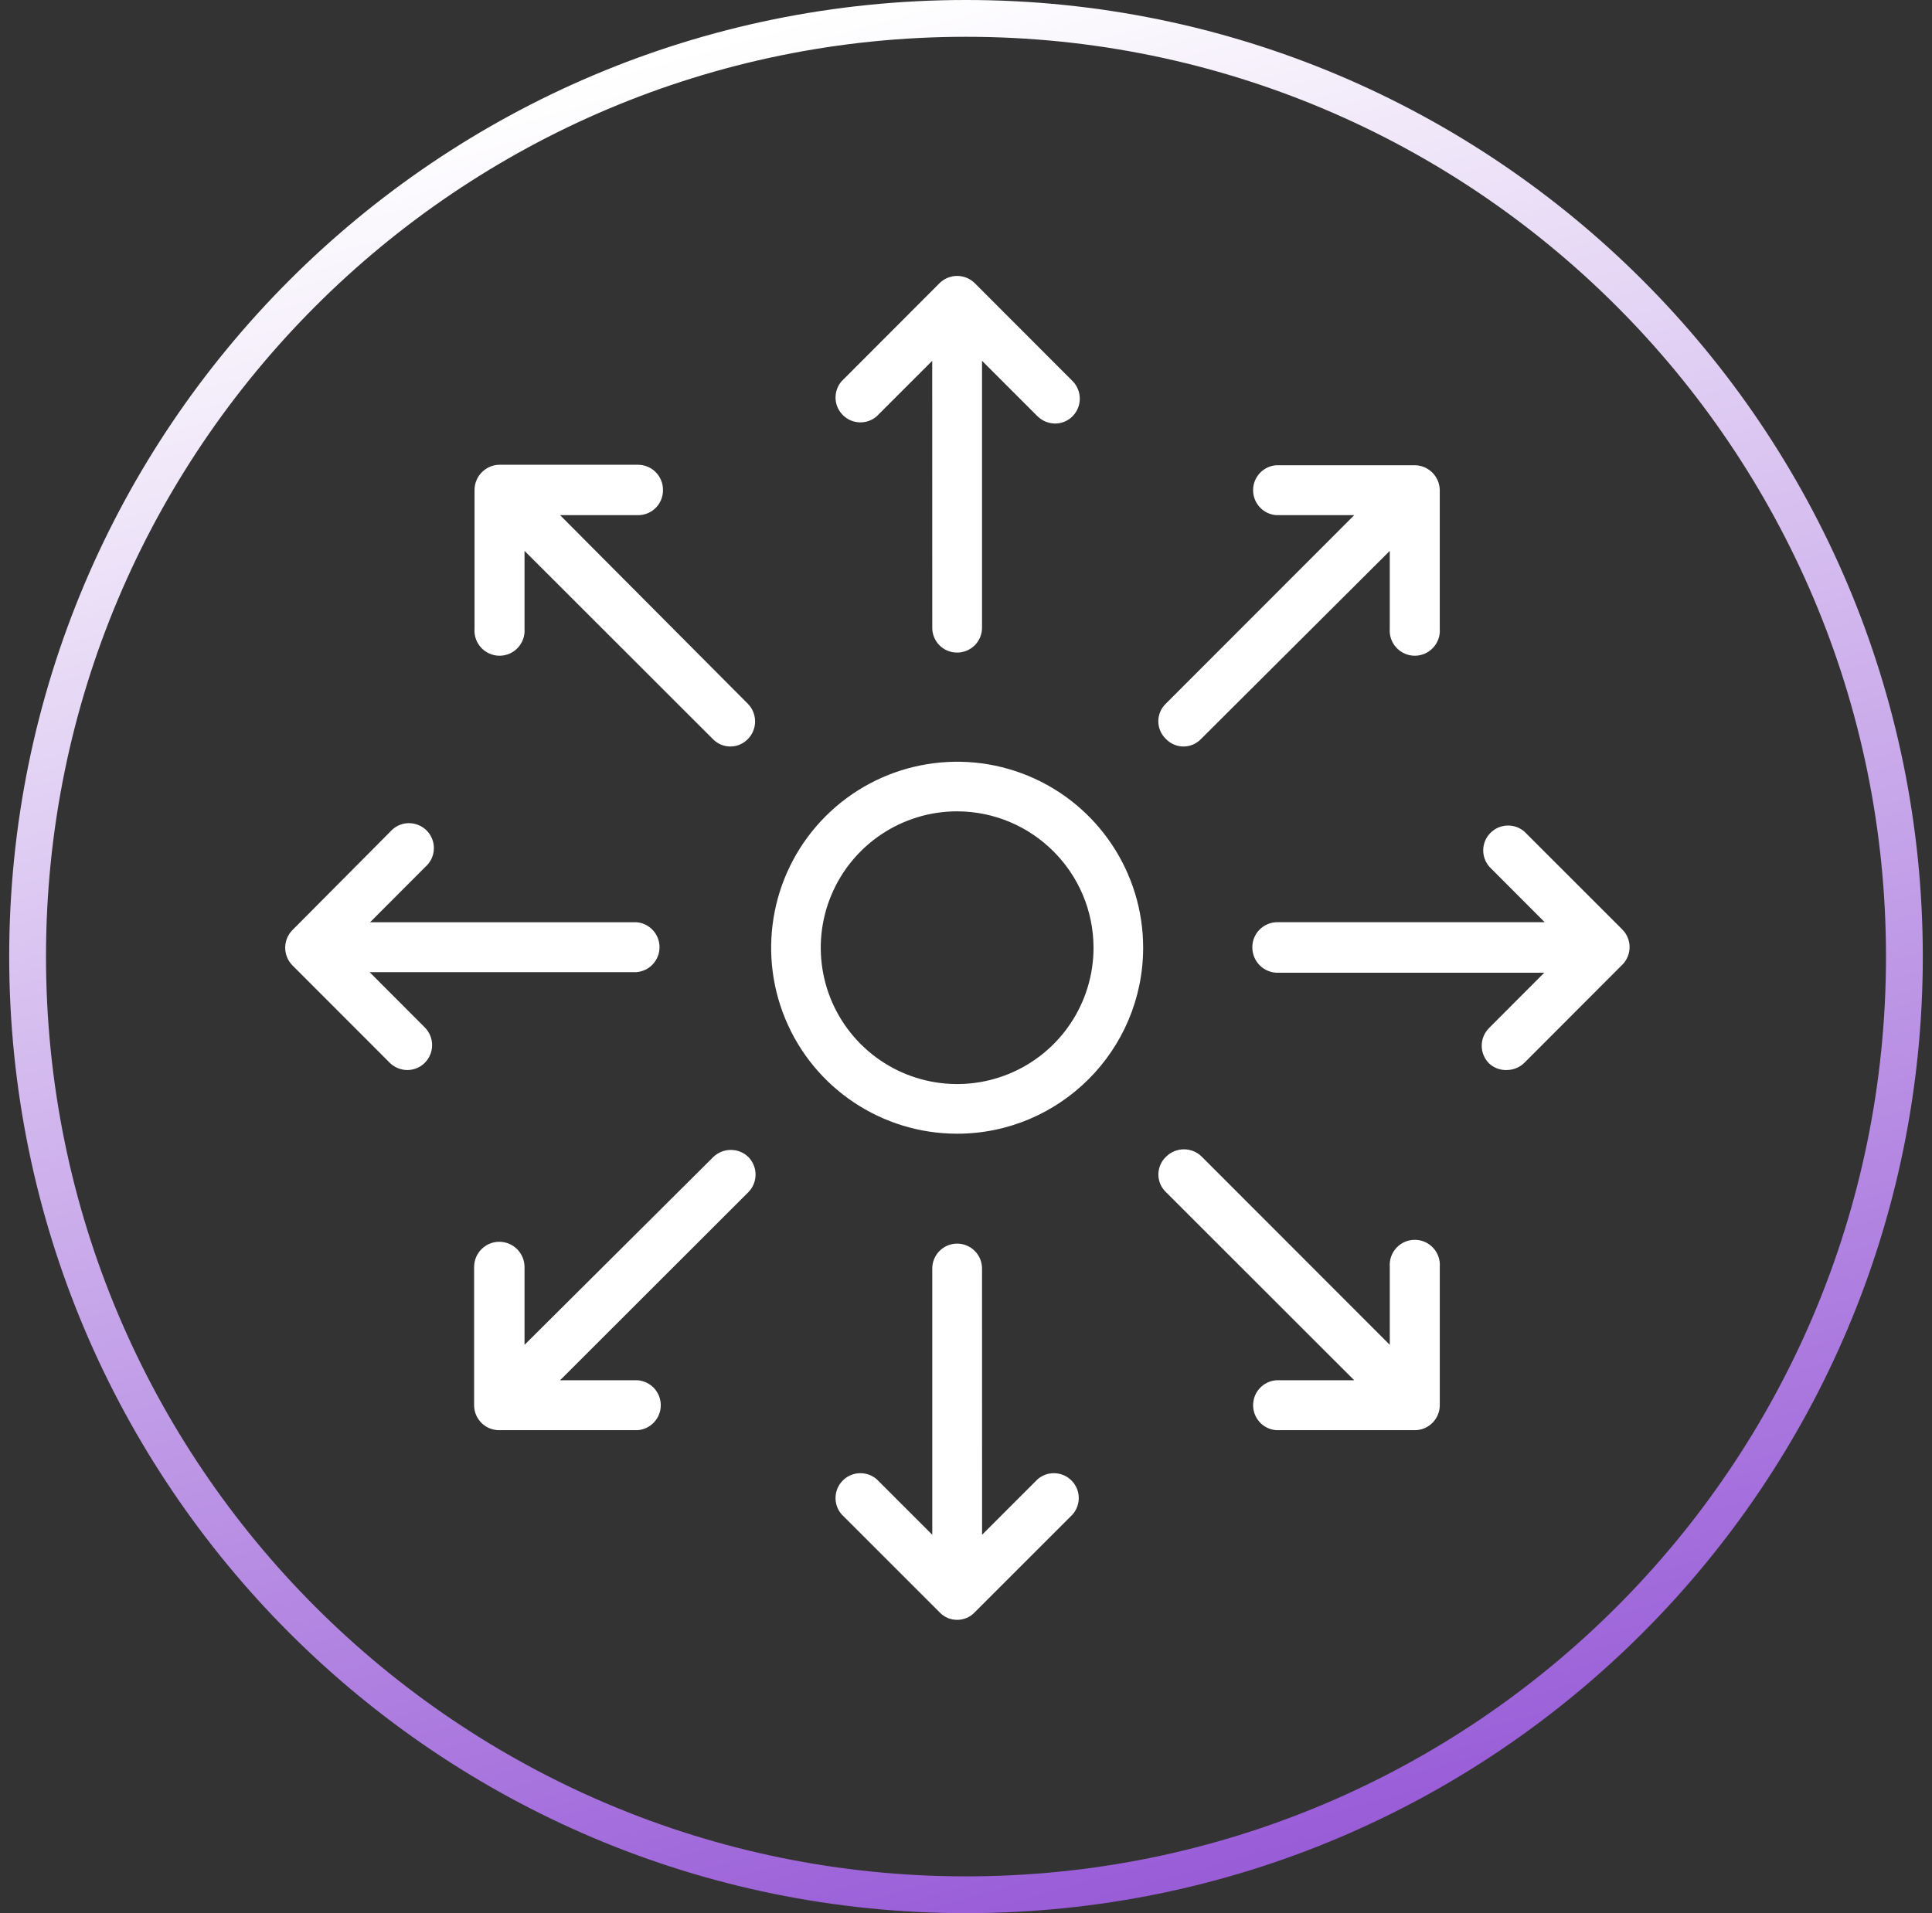
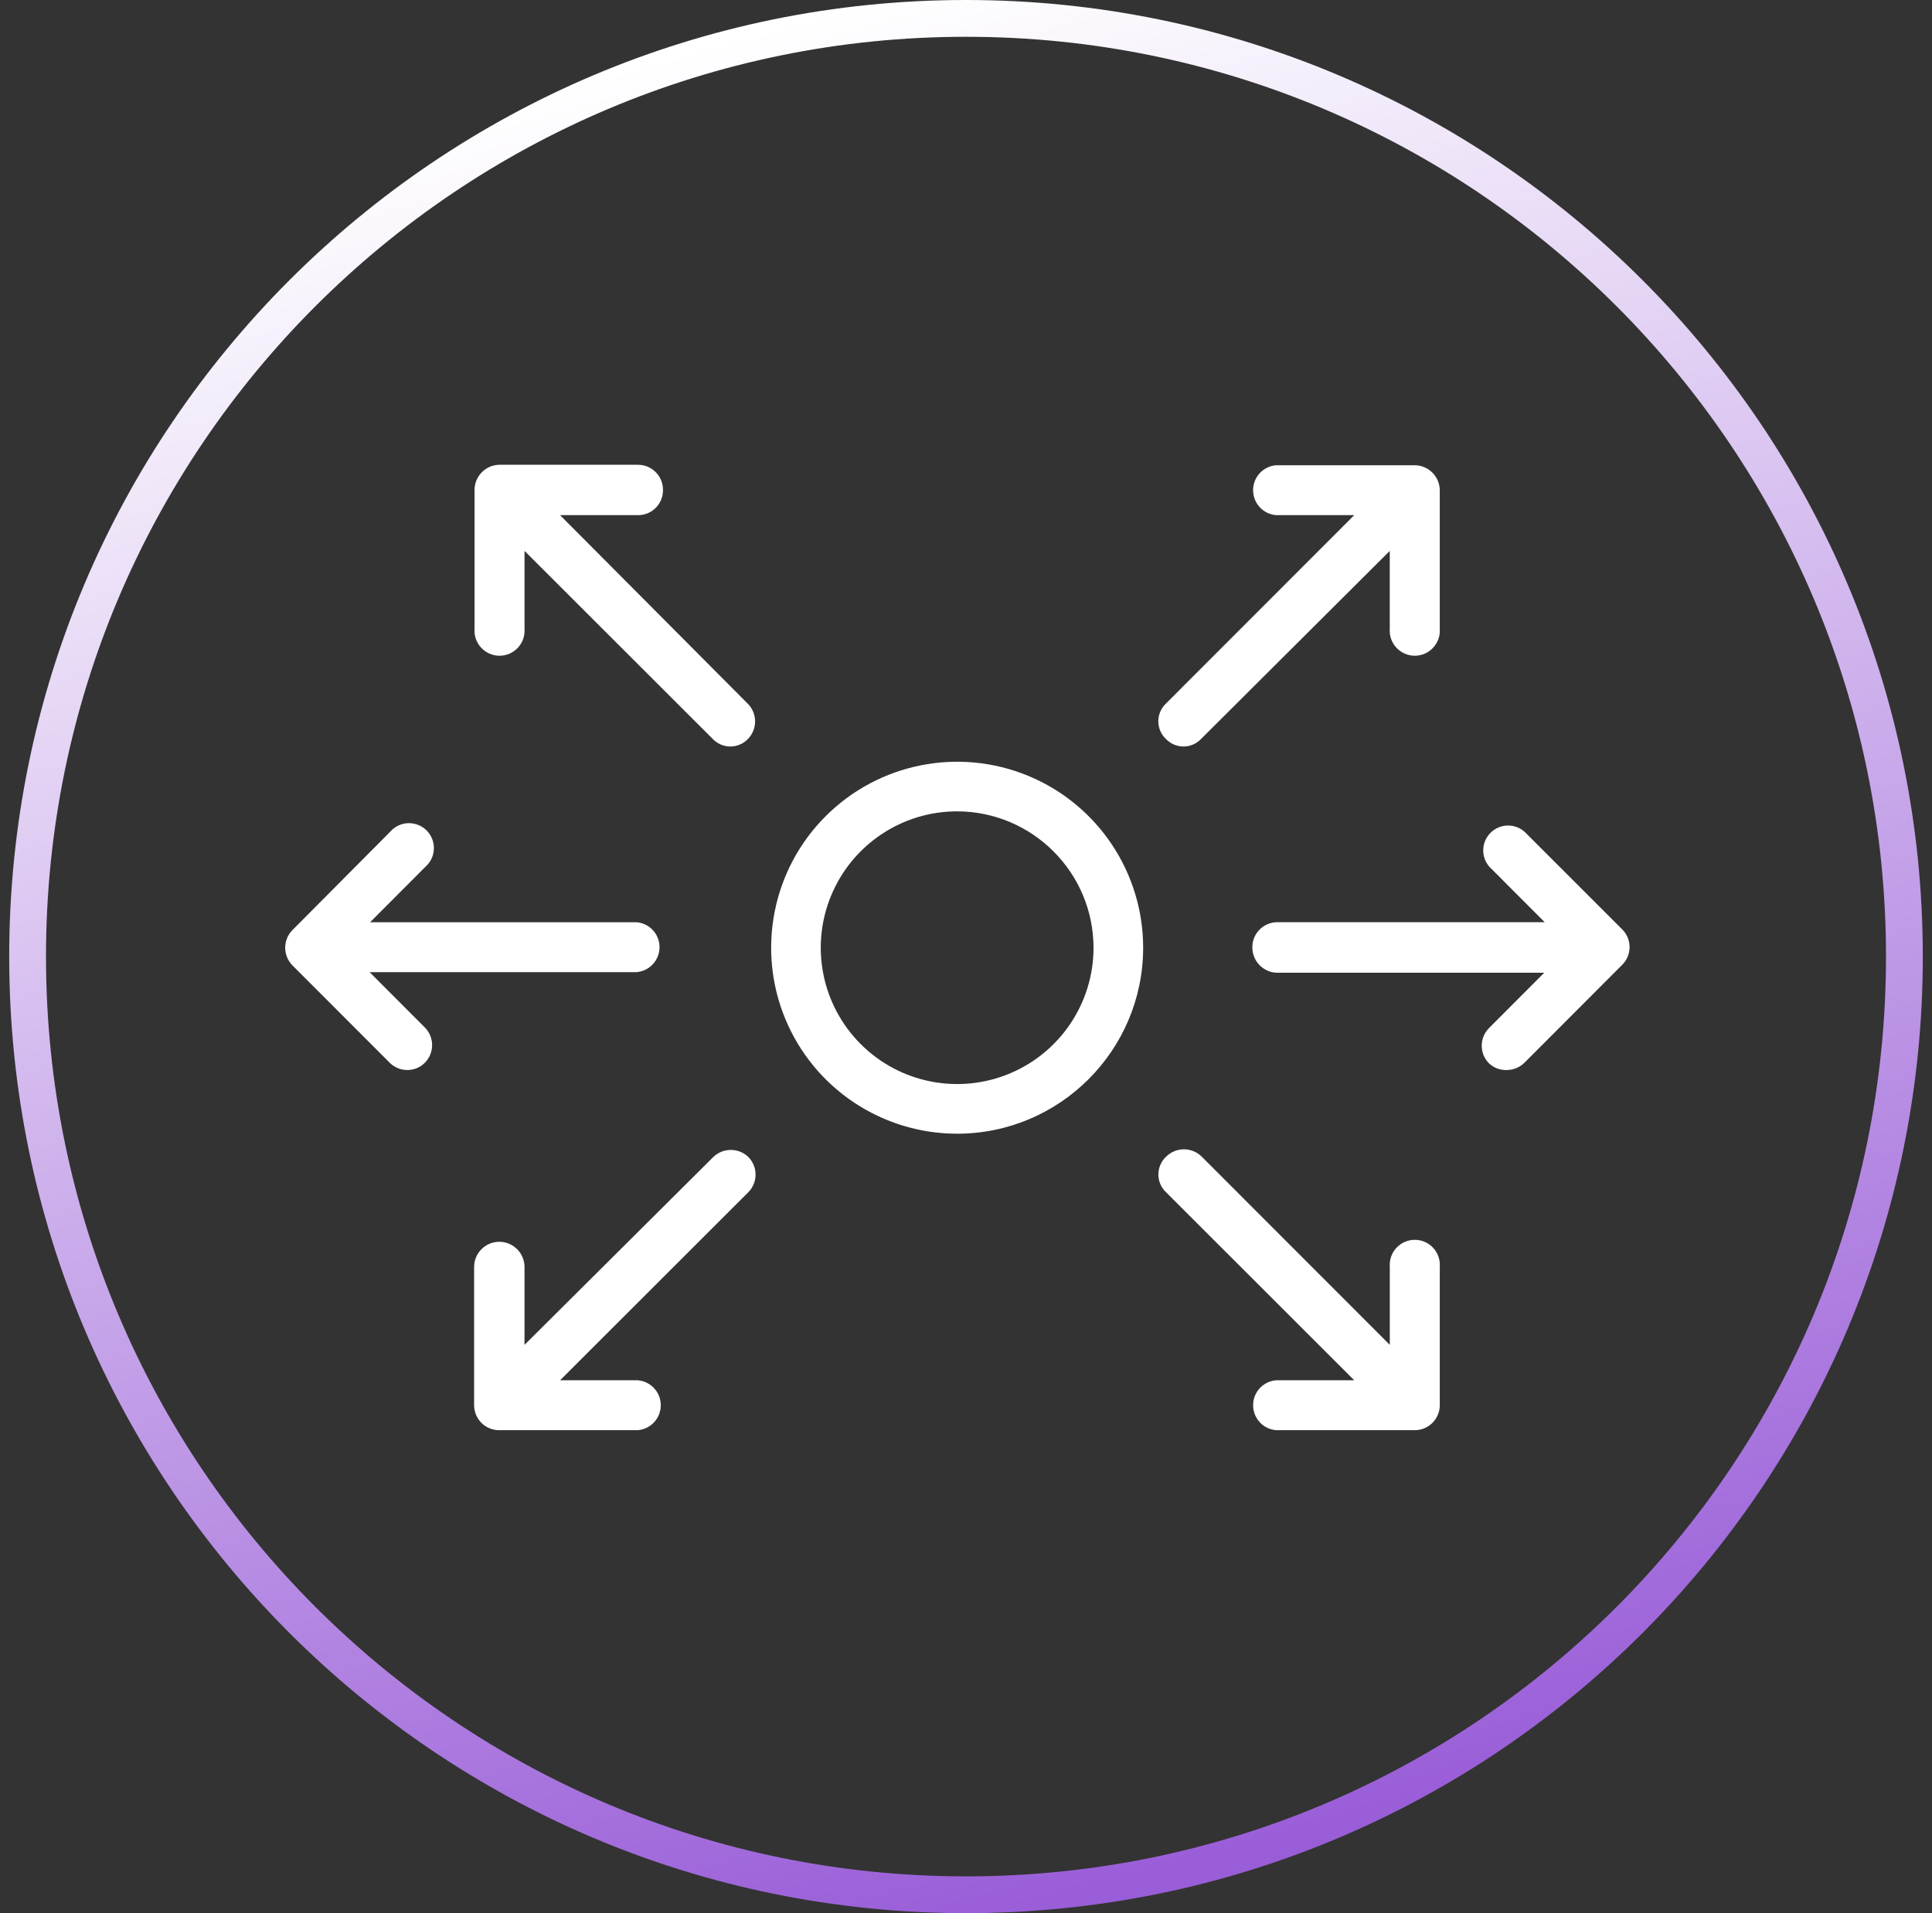
<svg xmlns="http://www.w3.org/2000/svg" width="105" height="104" viewBox="0 0 105 104" fill="none">
  <rect x="0" y="0" width="105" height="104" fill="#333333" stroke="none" />
  <g id="Icon_Custom Solutions">
    <path id="Vector" d="M103.5 52C103.5 23.834 80.666 1 52.5 1C24.334 1 1.5 23.834 1.5 52C1.5 80.166 24.334 103 52.5 103C80.666 103 103.5 80.166 103.5 52Z" stroke="url(#paint0_linear_46_148)" stroke-width="2" stroke-miterlimit="10" />
    <g id="Group">
      <path id="Vector_2" d="M52.019 61.629C47.931 61.629 44.241 59.165 42.678 55.385C41.116 51.608 41.981 47.257 44.873 44.368C47.766 41.476 52.117 40.614 55.893 42.18C59.67 43.749 62.131 47.439 62.128 51.527C62.118 57.104 57.596 61.623 52.019 61.63L52.019 61.629ZM52.019 44.105C49.024 44.105 46.32 45.911 45.172 48.68C44.024 51.449 44.656 54.636 46.777 56.757C48.894 58.877 52.081 59.512 54.85 58.368C57.619 57.223 59.428 54.523 59.431 51.527C59.428 47.435 56.111 44.115 52.019 44.105Z" fill="white" />
-       <path id="Vector_3" d="M52.019 35.474C52.383 35.474 52.729 35.328 52.986 35.069C53.239 34.81 53.378 34.459 53.371 34.096V19.614L56.383 22.626H56.387C56.639 22.879 56.983 23.021 57.34 23.024C57.7 23.024 58.043 22.882 58.293 22.626C58.815 22.097 58.815 21.248 58.293 20.716L52.972 15.389C52.441 14.87 51.598 14.87 51.066 15.389L45.746 20.719V20.716C45.276 21.254 45.301 22.061 45.807 22.564C46.31 23.067 47.117 23.096 47.652 22.626L50.664 19.614L50.667 34.096C50.657 34.459 50.797 34.813 51.05 35.072C51.306 35.332 51.656 35.477 52.019 35.474Z" fill="white" />
-       <path id="Vector_4" d="M45.745 82.327L51.066 87.647C51.312 87.91 51.659 88.056 52.019 88.056C52.379 88.056 52.726 87.91 52.972 87.647L58.293 82.327C58.763 81.792 58.737 80.985 58.231 80.479C57.728 79.976 56.921 79.95 56.386 80.417L53.374 83.429L53.371 68.956C53.371 68.21 52.765 67.604 52.019 67.604C51.273 67.604 50.667 68.21 50.667 68.956V83.432L47.652 80.417C47.117 79.95 46.309 79.976 45.807 80.478C45.301 80.984 45.275 81.792 45.745 82.327Z" fill="white" />
      <path id="Vector_5" d="M21.209 57.8C21.462 58.037 21.796 58.167 22.139 58.167C22.499 58.167 22.843 58.024 23.093 57.768C23.615 57.239 23.615 56.39 23.093 55.858L20.087 52.846H34.59C35.297 52.791 35.844 52.201 35.844 51.488C35.844 50.778 35.297 50.188 34.59 50.133H20.114L23.119 47.121C23.401 46.874 23.57 46.521 23.58 46.145C23.593 45.772 23.45 45.409 23.184 45.143C22.921 44.88 22.558 44.738 22.182 44.747C21.809 44.76 21.456 44.929 21.209 45.211L15.889 50.564C15.37 51.092 15.37 51.942 15.889 52.474L21.209 57.8Z" fill="white" />
      <path id="Vector_6" d="M68.062 51.526C68.068 51.89 68.217 52.237 68.477 52.489C68.736 52.742 69.086 52.885 69.449 52.879H83.925L80.92 55.891V55.894C80.398 56.422 80.398 57.272 80.92 57.8C81.182 58.05 81.536 58.183 81.899 58.167C82.256 58.163 82.599 58.021 82.852 57.768L88.173 52.438V52.441C88.695 51.909 88.695 51.06 88.173 50.531L82.852 45.211C82.317 44.741 81.51 44.77 81.007 45.272C80.501 45.775 80.476 46.582 80.946 47.12L83.951 50.132H69.449C69.076 50.123 68.716 50.269 68.457 50.531C68.194 50.794 68.052 51.154 68.062 51.526Z" fill="white" />
      <path id="Vector_7" d="M36.032 26.627C36.032 25.878 35.429 25.271 34.68 25.265H27.119C26.383 25.288 25.796 25.89 25.79 26.627V34.181C25.761 34.557 25.89 34.93 26.15 35.209C26.406 35.487 26.769 35.646 27.148 35.646C27.528 35.646 27.891 35.487 28.147 35.209C28.406 34.93 28.536 34.557 28.507 34.181V29.947L38.739 40.172C38.989 40.431 39.332 40.581 39.692 40.581C40.055 40.581 40.399 40.431 40.648 40.172C41.167 39.644 41.167 38.791 40.648 38.262L30.439 28.004H34.705C35.065 27.998 35.406 27.849 35.655 27.589C35.902 27.333 36.038 26.986 36.032 26.627Z" fill="white" />
      <path id="Vector_8" d="M63.367 64.806L73.599 75.032H69.359C68.648 75.087 68.104 75.677 68.104 76.387C68.104 77.101 68.648 77.691 69.359 77.746H76.919C77.642 77.73 78.226 77.149 78.249 76.426V68.865C78.278 68.486 78.148 68.113 77.889 67.834C77.633 67.556 77.27 67.397 76.89 67.397C76.511 67.397 76.148 67.556 75.892 67.834C75.632 68.113 75.503 68.486 75.532 68.865V73.106L65.299 62.864C64.768 62.349 63.922 62.349 63.39 62.864C63.117 63.111 62.962 63.461 62.955 63.83C62.952 64.197 63.098 64.55 63.367 64.806Z" fill="white" />
      <path id="Vector_9" d="M27.119 67.504C26.374 67.514 25.771 68.12 25.767 68.866V76.427C25.79 77.159 26.387 77.743 27.119 77.746H34.654C35.364 77.691 35.912 77.101 35.912 76.388C35.912 75.678 35.364 75.088 34.654 75.032H30.439L40.672 64.807C41.194 64.278 41.194 63.429 40.672 62.897C40.143 62.382 39.297 62.382 38.765 62.897L28.507 73.107V68.866C28.504 68.5 28.355 68.153 28.095 67.897C27.836 67.641 27.483 67.501 27.119 67.504Z" fill="white" />
      <path id="Vector_10" d="M63.367 40.172C63.614 40.431 63.96 40.581 64.32 40.581C64.68 40.581 65.027 40.431 65.273 40.172L75.531 29.947V34.181C75.502 34.557 75.632 34.93 75.891 35.209C76.147 35.487 76.511 35.646 76.89 35.646C77.269 35.646 77.632 35.487 77.888 35.209C78.148 34.93 78.278 34.557 78.248 34.181V26.627C78.229 25.9 77.645 25.313 76.919 25.291H69.358C68.648 25.346 68.103 25.936 68.103 26.646C68.103 27.359 68.648 27.949 69.358 28.004H73.599L63.367 38.246C63.101 38.496 62.952 38.846 62.952 39.209C62.952 39.573 63.101 39.922 63.367 40.172Z" fill="white" />
    </g>
  </g>
  <defs>
    <linearGradient id="paint0_linear_46_148" x1="38.655" y1="2.408" x2="66.338" y2="101.626" gradientUnits="userSpaceOnUse">
      <stop stop-color="white" />
      <stop offset="1" stop-color="#995DD8" />
    </linearGradient>
  </defs>
</svg>